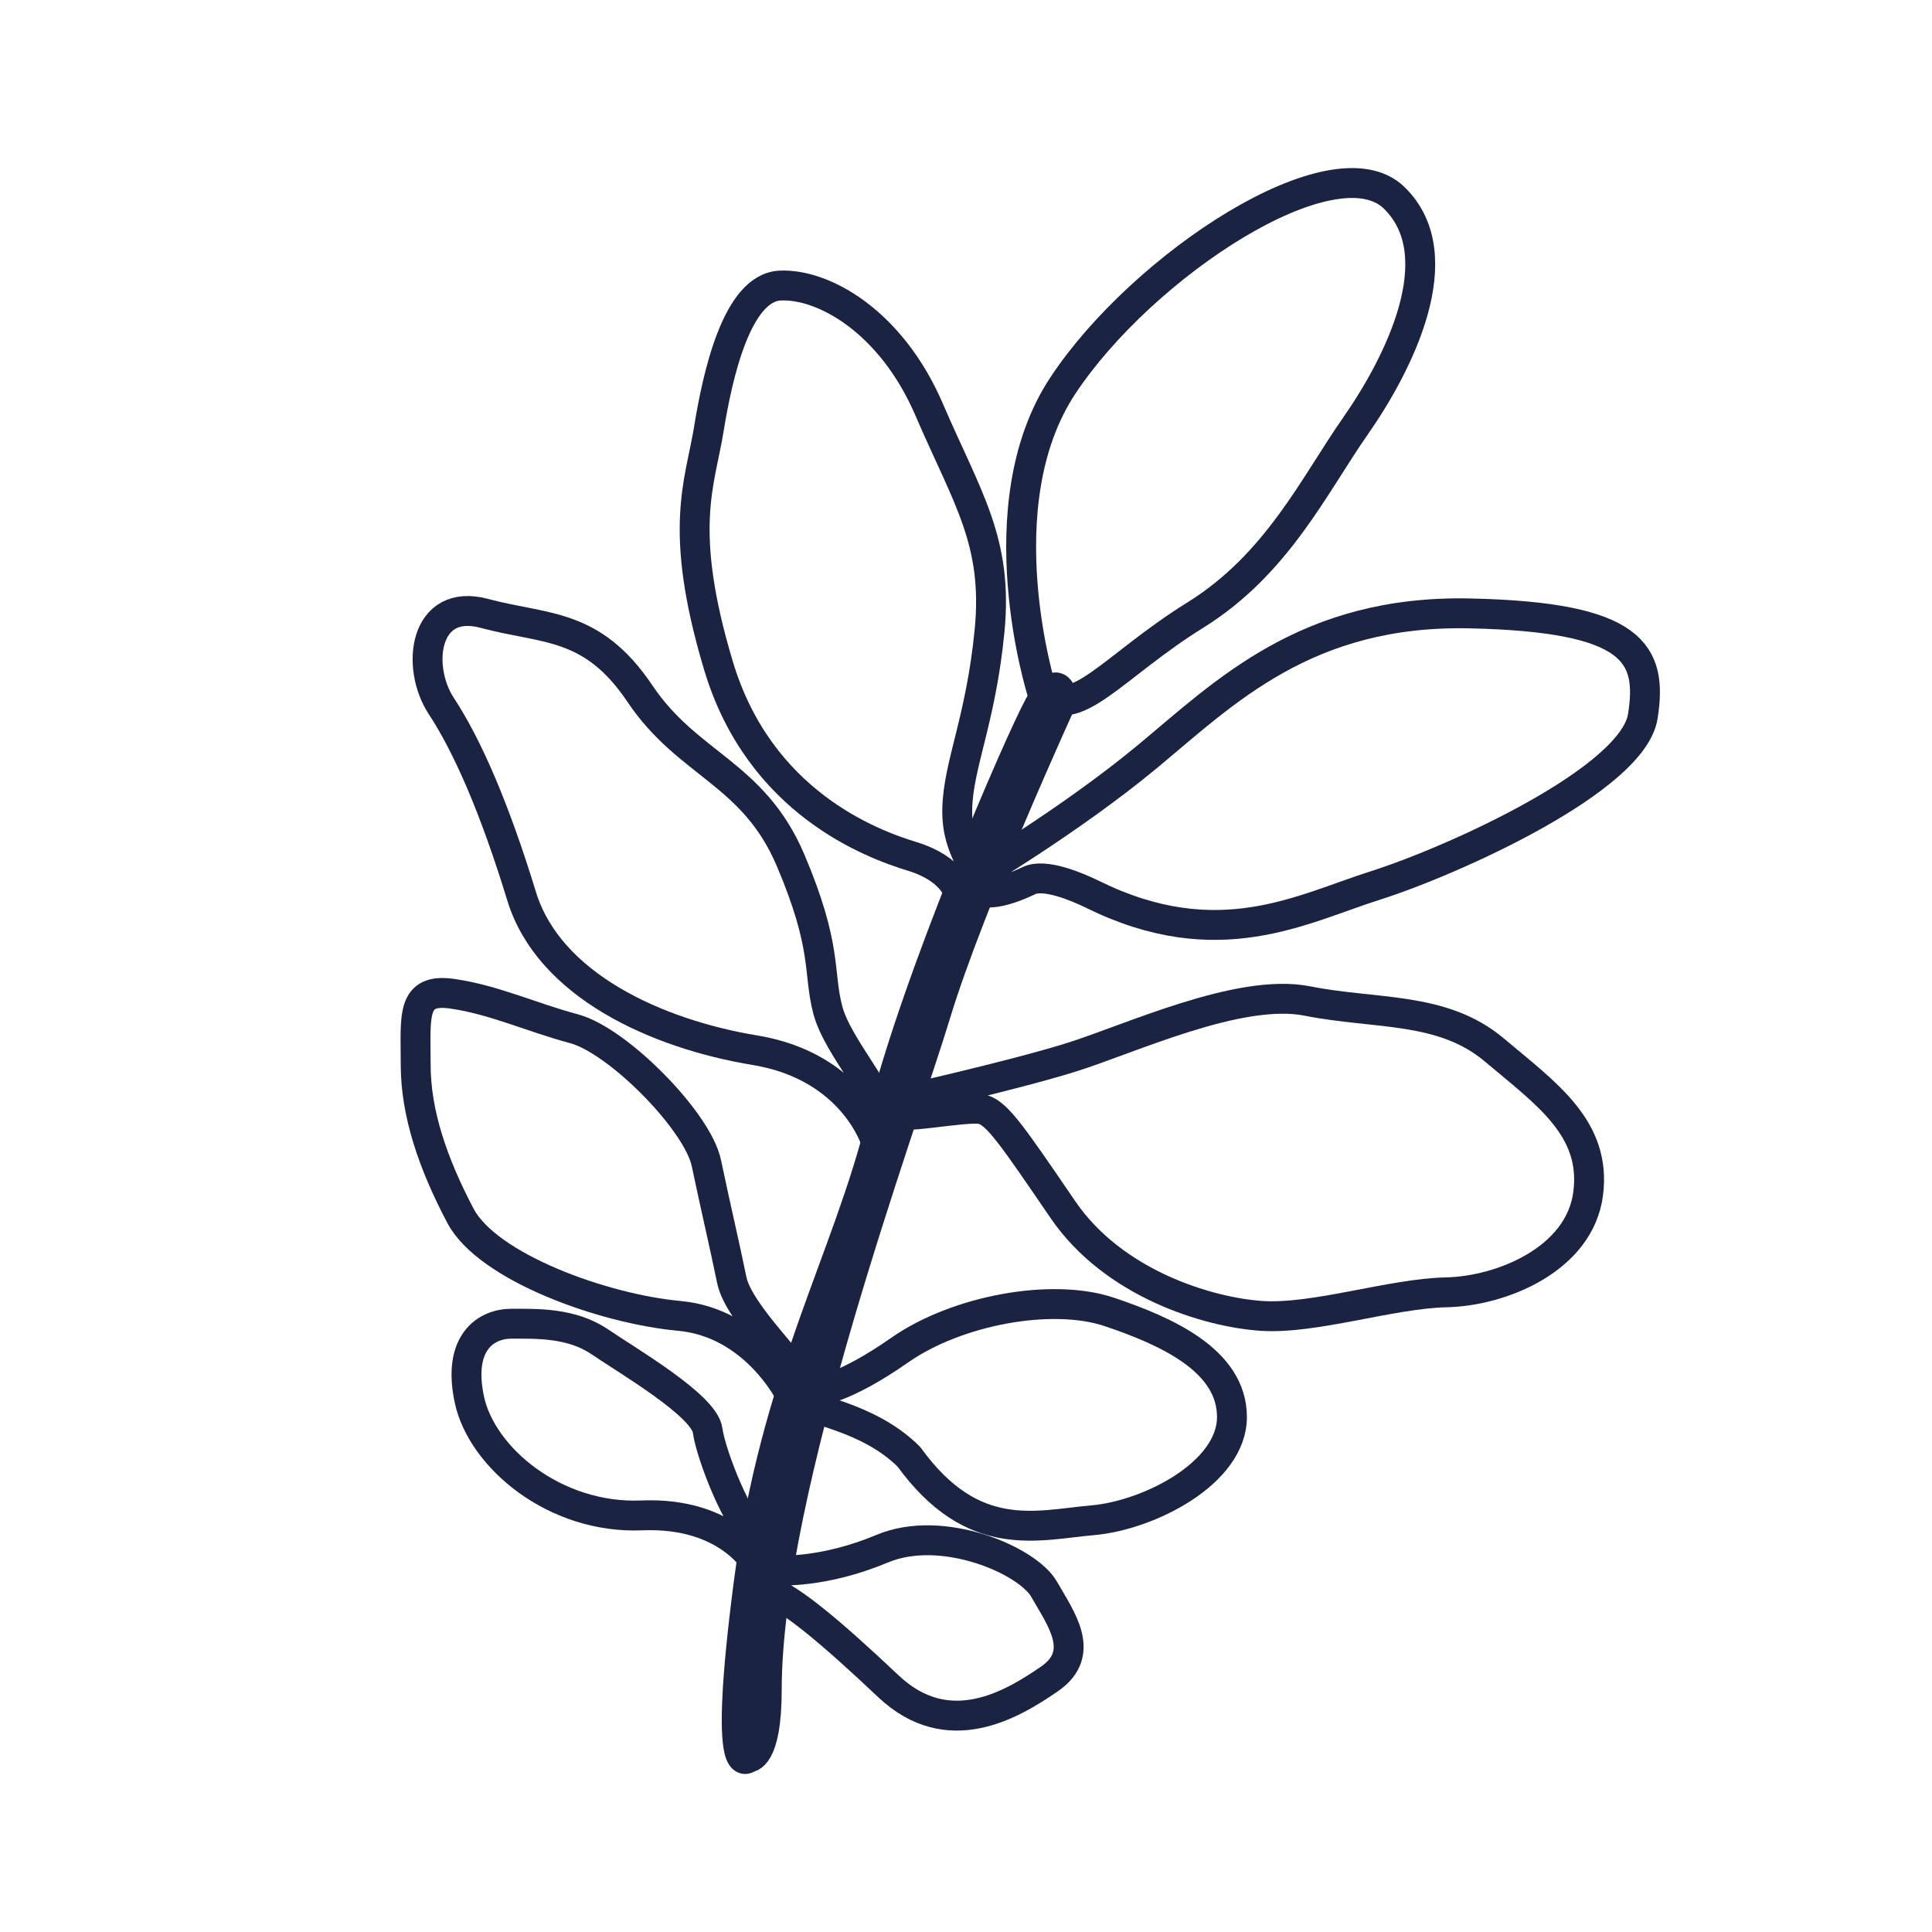
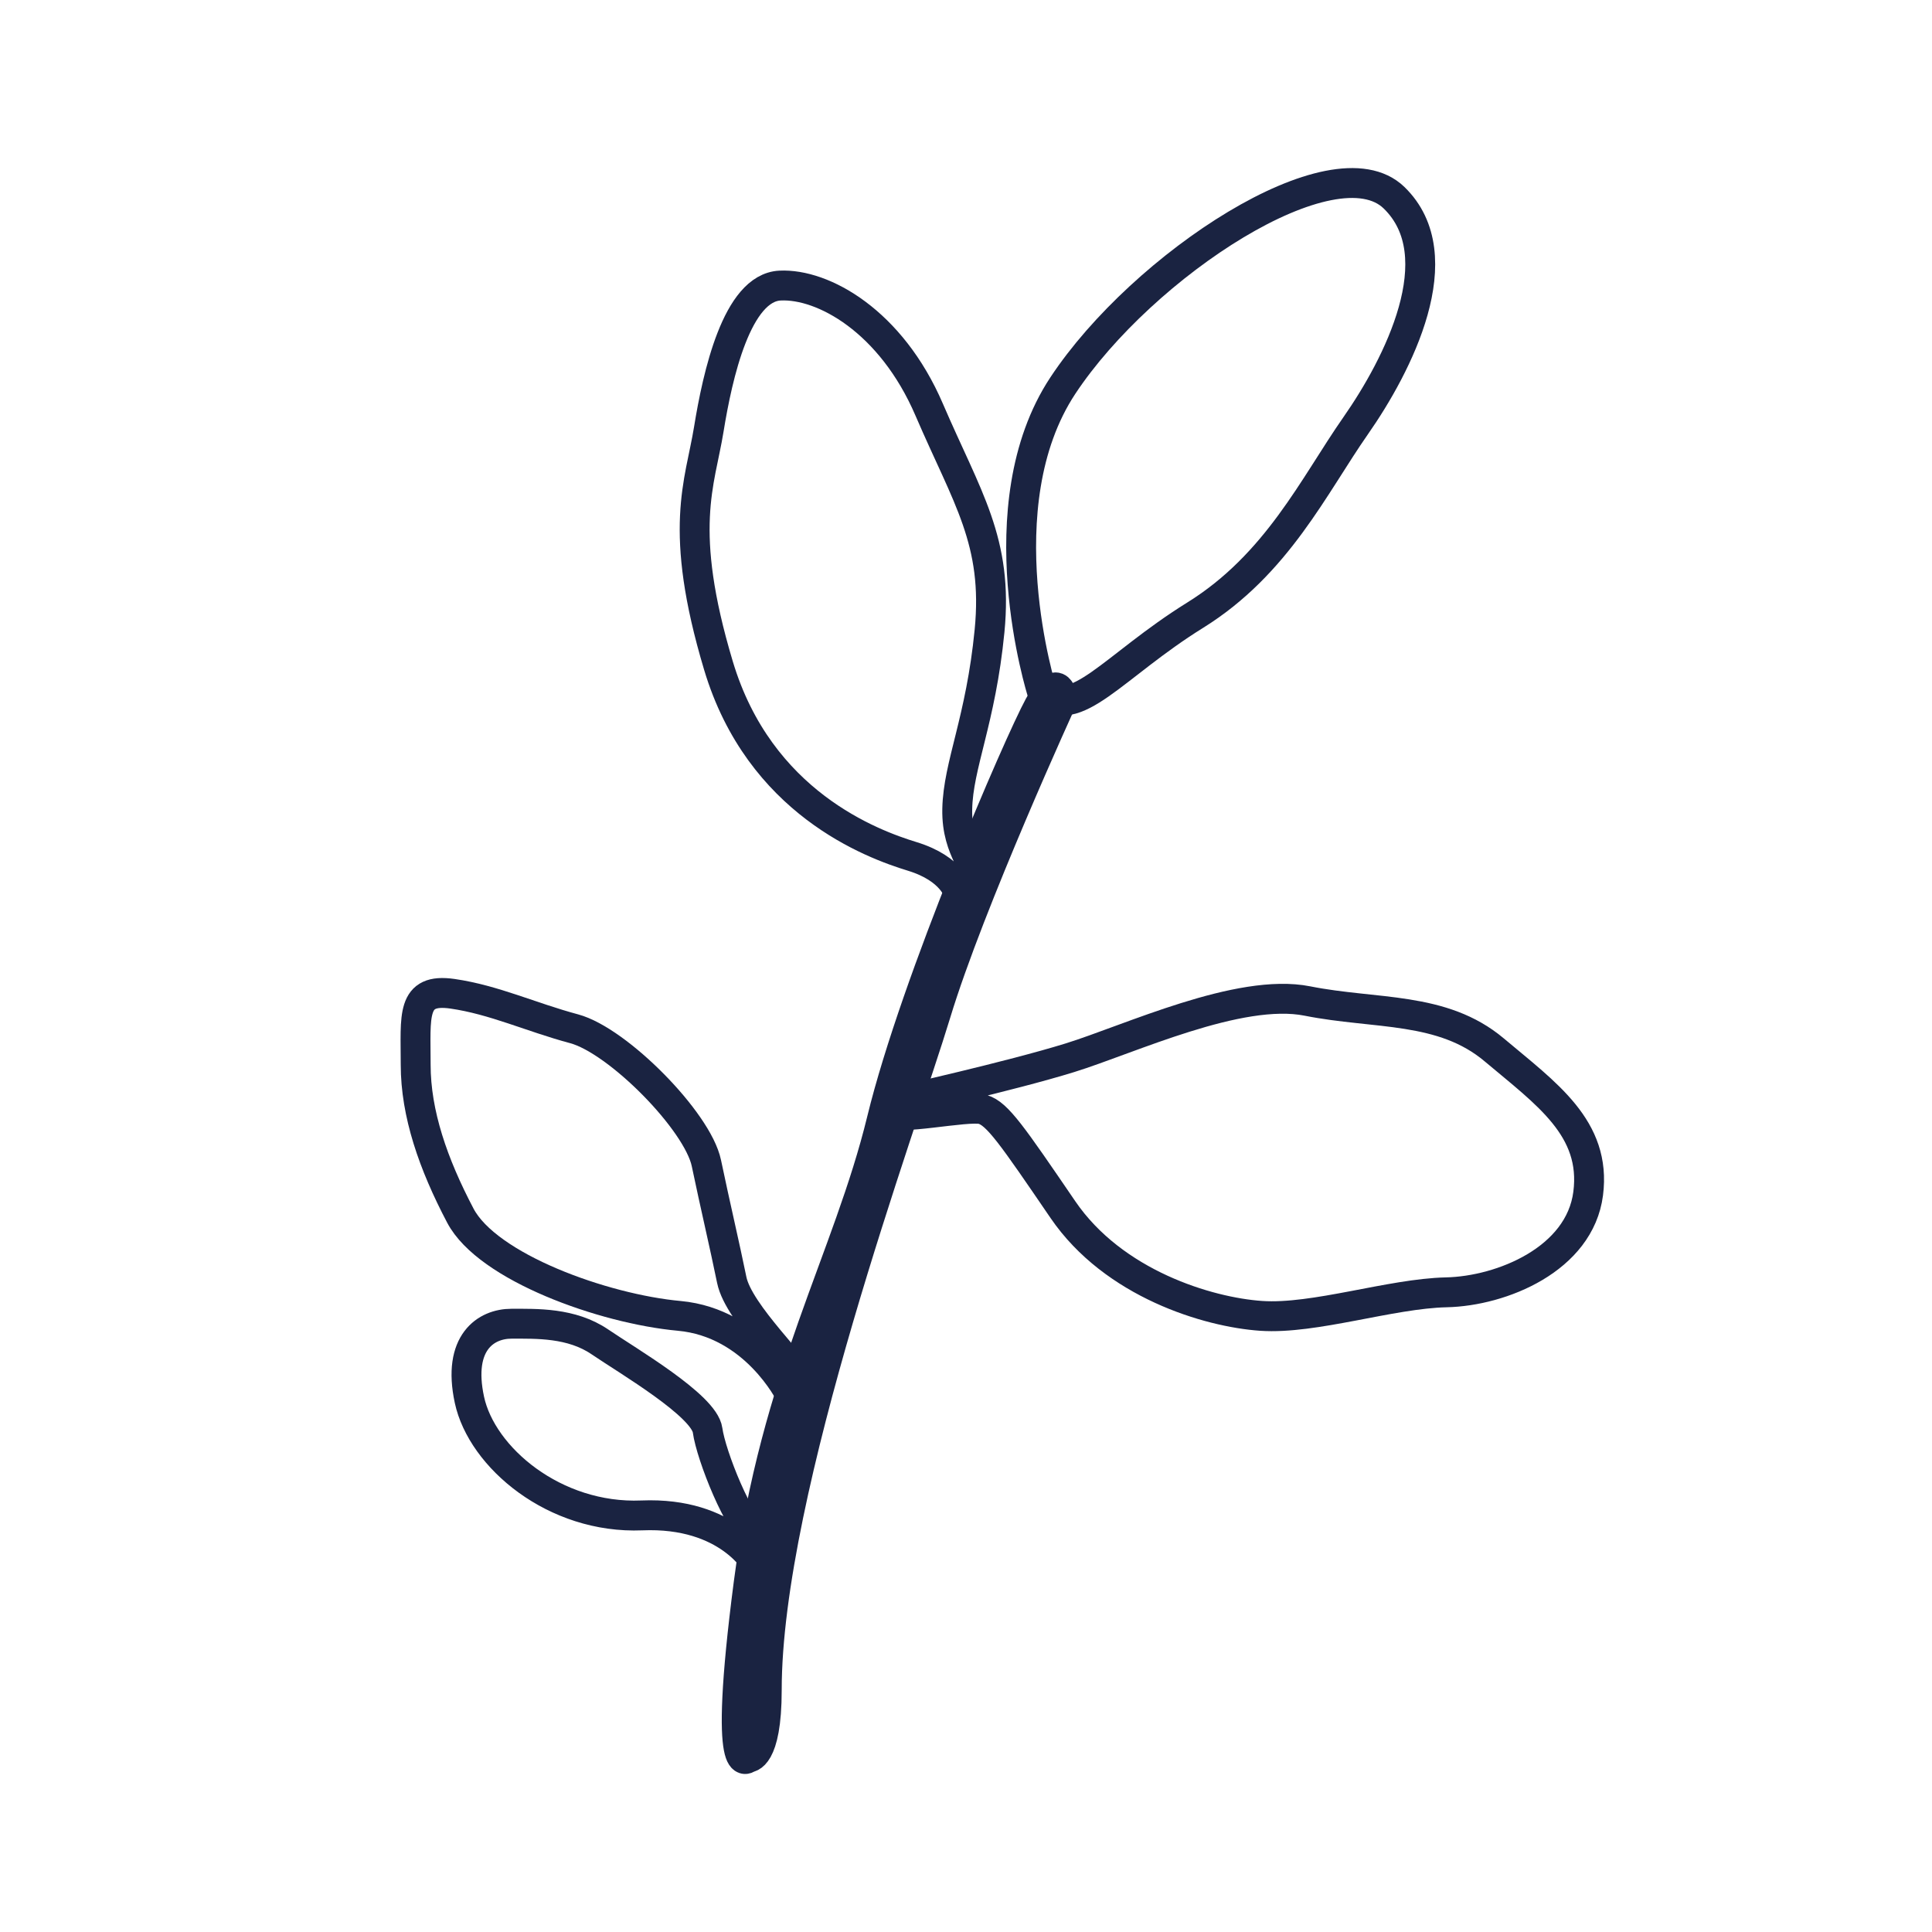
<svg xmlns="http://www.w3.org/2000/svg" viewBox="0 0 64 64" version="1.1" id="Calque_1">
  <defs>
    <style>
      .st0 {
        fill: none;
        stroke: #1a2341;
        stroke-linecap: round;
        stroke-linejoin: round;
        stroke-width: .99px;
      }
    </style>
  </defs>
  <path d="M24.8,58.21s-.89,1.07,0-5.76c.89-6.83,3.29-10.75,4.41-15.35s4.54-12.49,5.21-13.72.78-.22.78-.22c0,0-3.08,6.72-4.2,10.42s-5.6,15.74-5.6,22.4c0,2.3-.61,2.24-.61,2.24Z" class="st0" />
  <path d="M34.52,22.92s-1.95-6.16.69-10.15,8.98-8.15,10.97-6.22.12,5.56-1.27,7.55-2.6,4.59-5.32,6.28-3.99,3.56-5.07,2.54Z" class="st0" />
-   <path d="M32.14,29.14s3.29-1.94,5.86-4.07,5.27-4.87,10.7-4.75,6.05,1.32,5.72,3.41-6.25,4.77-8.85,5.6c-2.44.77-5.21,2.35-9.37.3-.51-.25-1.59-.71-2.11-.46-.84.4-1.79.66-1.96-.04Z" class="st0" />
-   <path d="M31.75,29.56s-.19-.78-1.53-1.19-5.06-1.78-6.42-6.32-.61-6.04-.32-7.83.93-4.69,2.36-4.76,3.68,1.18,4.94,4.11,2.29,4.36,2,7.33-1.04,4.43-1.07,5.9.81,1.9.43,2.33-.23.73-.39.43Z" class="st0" />
-   <path d="M29.02,37.82s-.74-2.49-4.01-3.03-6.83-2.16-7.73-5.1-1.8-4.99-2.66-6.3-.57-3.61,1.43-3.07,3.56.29,5.15,2.66,3.76,2.62,4.99,5.52.9,3.68,1.23,4.95,1.97,2.94,1.78,3.66l-.19.72Z" class="st0" />
+   <path d="M31.75,29.56s-.19-.78-1.53-1.19-5.06-1.78-6.42-6.32-.61-6.04-.32-7.83.93-4.69,2.36-4.76,3.68,1.18,4.94,4.11,2.29,4.36,2,7.33-1.04,4.43-1.07,5.9.81,1.9.43,2.33-.23.73-.39.43" class="st0" />
  <path d="M29.8,36.47s3.67-.82,5.64-1.43,5.61-2.33,7.87-1.88,4.47.17,6.19,1.62,3.39,2.59,3.11,4.76-2.86,3.23-4.7,3.27-4.37.9-6.13.78-4.89-1.06-6.57-3.52-2.17-3.18-2.66-3.32-3.05.42-2.9.07l.15-.35Z" class="st0" />
  <path d="M26.17,46.18s-1.16-2.36-3.67-2.59-6.35-1.61-7.25-3.32-1.48-3.38-1.48-5-.16-2.55,1.22-2.35,2.58.77,4.03,1.16,4.09,3.06,4.38,4.45.61,2.74.84,3.87,2.26,2.97,2.29,3.38-.36.4-.36.4Z" class="st0" />
-   <path d="M27.11,46.06s.81-.02,2.7-1.34,5.04-1.9,6.94-1.26,4.06,1.61,4.06,3.48-2.77,3.26-4.61,3.42-3.96.84-6.09-2.1c-1.39-1.39-3.42-1.52-3.38-1.84s.39-.37.39-.37Z" class="st0" />
  <path d="M25.09,51.85s-.94-1.77-3.83-1.65-5.3-1.92-5.71-3.83.56-2.52,1.39-2.52,1.99-.04,2.93.6,3.46,2.11,3.57,2.93,1.05,3.2,1.65,3.53.52,1.56,0,.94Z" class="st0" />
-   <path d="M25.78,52.02s1.47.11,3.45-.72,4.81.38,5.36,1.35,1.42,2.11.17,2.97-3.35,2.11-5.33.24-3.21-2.87-3.93-3.15.27-.7.27-.7Z" class="st0" />
</svg>